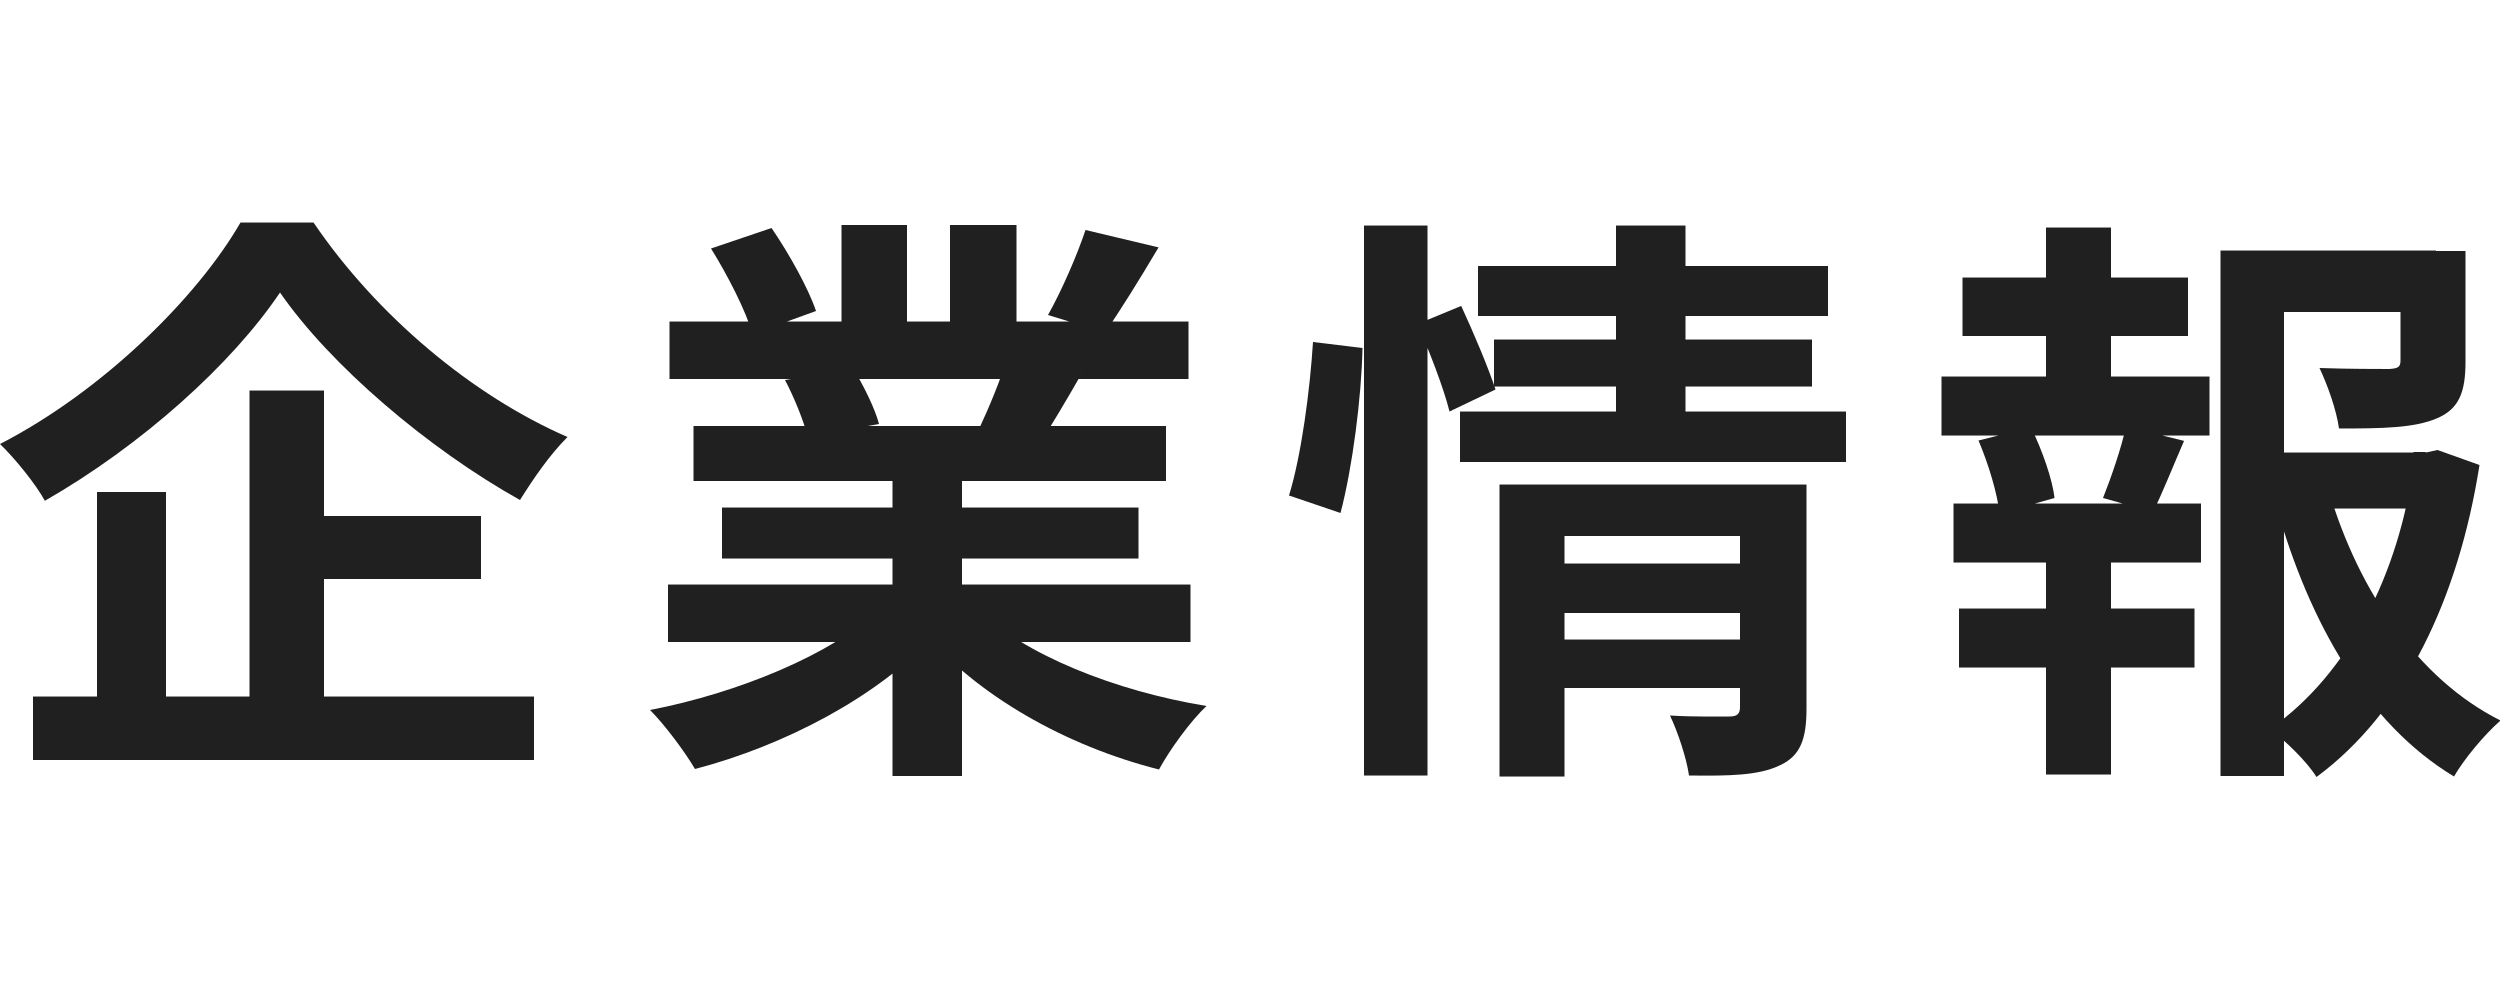
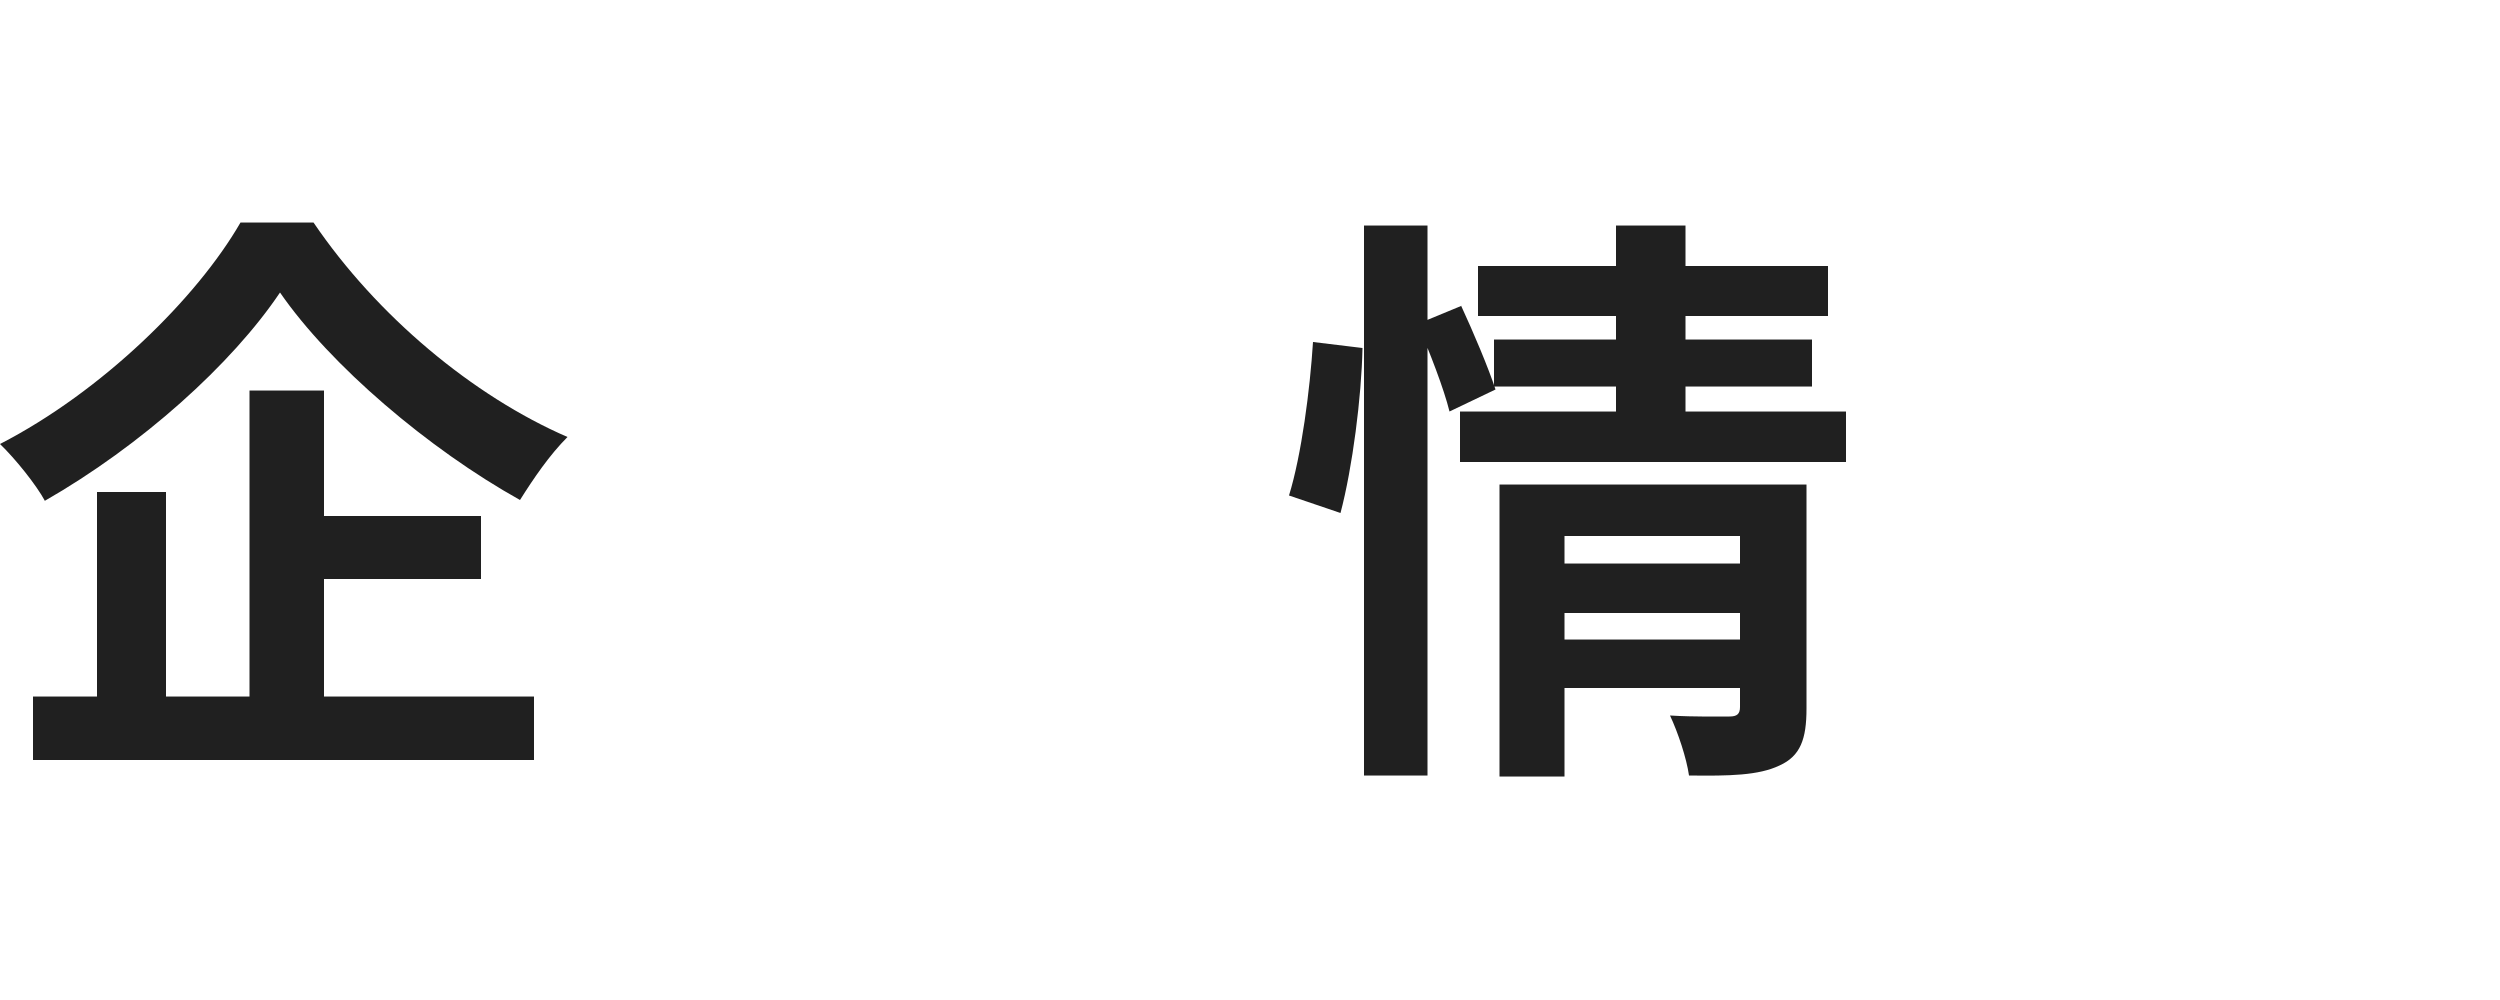
<svg xmlns="http://www.w3.org/2000/svg" id="_レイヤー_1" data-name="レイヤー_1" width="500" height="200" version="1.1" viewBox="0 0 500 200">
  <defs>
    <style>
      .st0 {
        fill: #202020;
      }
    </style>
  </defs>
-   <path class="st0" d="M9,100.2c-1.8-3.3-5.9-8.4-9-11.4,20.4-10.5,39.4-29.2,48.1-44.3h14.6c12.7,18.7,31.9,34.7,50.8,42.9-3.6,3.6-6.8,8.3-9.5,12.6-18.3-10.2-38-27-48-41.5-9.6,14.3-27.7,30.6-47.1,41.7ZM106.8,139.3v12.7H6.6v-12.7h100.2ZM33.2,98.4v47.5h-13.8v-47.5h13.8ZM64.8,78.1v68h-14.9v-68h14.9ZM96.2,103.2v12.6h-39.3v-12.6h39.3Z" />
-   <path class="st0" d="M186.9,127c-11.1,12.2-29.9,22.1-47.9,26.8-2-3.4-6-8.8-9-11.8,17.6-3.4,36.3-11.1,45.9-20.1l11.1,5ZM238.1,116.9v11.5h-104.5v-11.5h104.5ZM237.7,64.3v11.5h-103.8v-11.5h103.8ZM233.2,85.2v11h-94.5v-11h94.5ZM154.3,45.6c3.5,5.1,7.4,12.1,8.9,16.6l-12.7,4.6c-1.3-4.6-5-11.8-8.3-17.1l12.1-4.1ZM227.7,101.5v10.2h-83.3v-10.2h83.3ZM170.7,73.8c2,3.3,4.3,7.9,5.1,11l-14.3,2.5c-.7-3-2.7-7.9-4.5-11.3l13.7-2.2ZM181.4,45v24.7h-13.1v-24.7h13.1ZM192.4,90.8v64.4h-13.9v-64.4h13.9ZM241.3,141.2c-3.2,3-7.4,8.8-9.5,12.7-18.6-4.7-36.5-14.8-47.5-27.9l10.9-4.4c9.5,9.3,27.8,16.6,46.1,19.6ZM203.3,45v23.9h-13.3v-23.9h13.3ZM216.4,74.6c-3.2,5.6-6.3,10.8-8.7,14.5l-11.9-3.3c2-4.3,4.5-10.2,5.7-14.6l14.9,3.5ZM231.7,49.5c-3.8,6.4-7.7,12.7-10.7,17l-11.4-3.5c2.7-4.8,5.8-11.9,7.5-17l14.7,3.5Z" />
+   <path class="st0" d="M9,100.2c-1.8-3.3-5.9-8.4-9-11.4,20.4-10.5,39.4-29.2,48.1-44.3h14.6c12.7,18.7,31.9,34.7,50.8,42.9-3.6,3.6-6.8,8.3-9.5,12.6-18.3-10.2-38-27-48-41.5-9.6,14.3-27.7,30.6-47.1,41.7ZM106.8,139.3v12.7H6.6v-12.7h100.2M33.2,98.4v47.5h-13.8v-47.5h13.8ZM64.8,78.1v68h-14.9v-68h14.9ZM96.2,103.2v12.6h-39.3v-12.6h39.3Z" />
  <path class="st0" d="M272.5,69.6c-.2,9.8-2,23.9-4.4,33l-10.3-3.5c2.5-8.1,4.2-21.2,4.8-30.7l9.9,1.2ZM285.5,45.1v110h-12.7V45.1h12.7ZM292.2,61.1c2.5,5.4,5.5,12.5,6.9,16.8l-9.2,4.4c-1.1-4.5-4-12-6.4-17.5l8.7-3.6ZM369.2,82.3v10.1h-77.2v-10.1h77.2ZM365.6,53.2v10h-70v-10h70ZM362.4,67.9v9.4h-63.6v-9.4h63.6ZM350,96.9v10.3h-37.1v48.1h-13v-58.4h50.1ZM350.6,112.7v9.9h-40.5v-9.9h40.5ZM350.8,127.9v9.7h-40.6v-9.7h40.6ZM337.1,45.1v40.5h-13.9v-40.5h13.9ZM361.3,96.9v44.8c0,6.1-1.2,9.5-5.4,11.4-4.2,2-10,2.1-18.1,2-.5-3.5-2.2-8.6-3.8-12,4.8.3,10.4.2,11.9.2,1.5,0,2.1-.5,2.1-1.9v-44.5h13.3Z" />
-   <path class="st0" d="M441.9,75.3v11.8h-53.6v-11.8h53.6ZM440.2,100.7v11.8h-49.5v-11.8h49.5ZM438.9,121.7v11.8h-47.1v-11.8h47.1ZM437.6,55.5v11.7h-45.1v-11.7h45.1ZM406.2,85.5c2.2,4.4,4.3,10.4,4.7,14.1l-11,3.1c-.4-3.9-2.2-9.9-4.2-14.6l10.4-2.6ZM422.2,45.5v34.2h-13v-34.2h13ZM422.2,105.7v49.2h-13v-49.2h13ZM436.8,88.2c-2.3,5.3-4.4,10.6-6.2,14.2l-10-2.8c1.6-4,3.7-10.1,4.6-14.3l11.7,2.9ZM487.2,50.1v12.3h-30.4v92.8h-12.7V50.1h43.1ZM486.8,90.5v11.2h-35.8v-11.2h35.8ZM485.2,90.5l2.3-.5,8.4,3c-4.2,26.7-15,49.4-32.6,62.4-2-3.2-6.2-7.2-9.3-9.6,16-11.2,25.8-31.4,28.7-52.7v-2.7h2.4ZM500,144.2c-3,2.6-7.2,7.6-9.2,11.1-17.4-10.5-28.9-30.6-35.5-54l10.6-2.7c5.8,19.4,17.6,37.2,34.2,45.5ZM493.1,50.1v22.2c0,6-1.2,9.5-5.8,11.4-4.5,1.9-10.8,2-19.5,2-.5-3.7-2.3-8.7-3.9-12.1,5.7.2,12.2.2,13.9.2,1.8-.1,2.3-.4,2.3-1.7v-21.9h13Z" />
</svg>